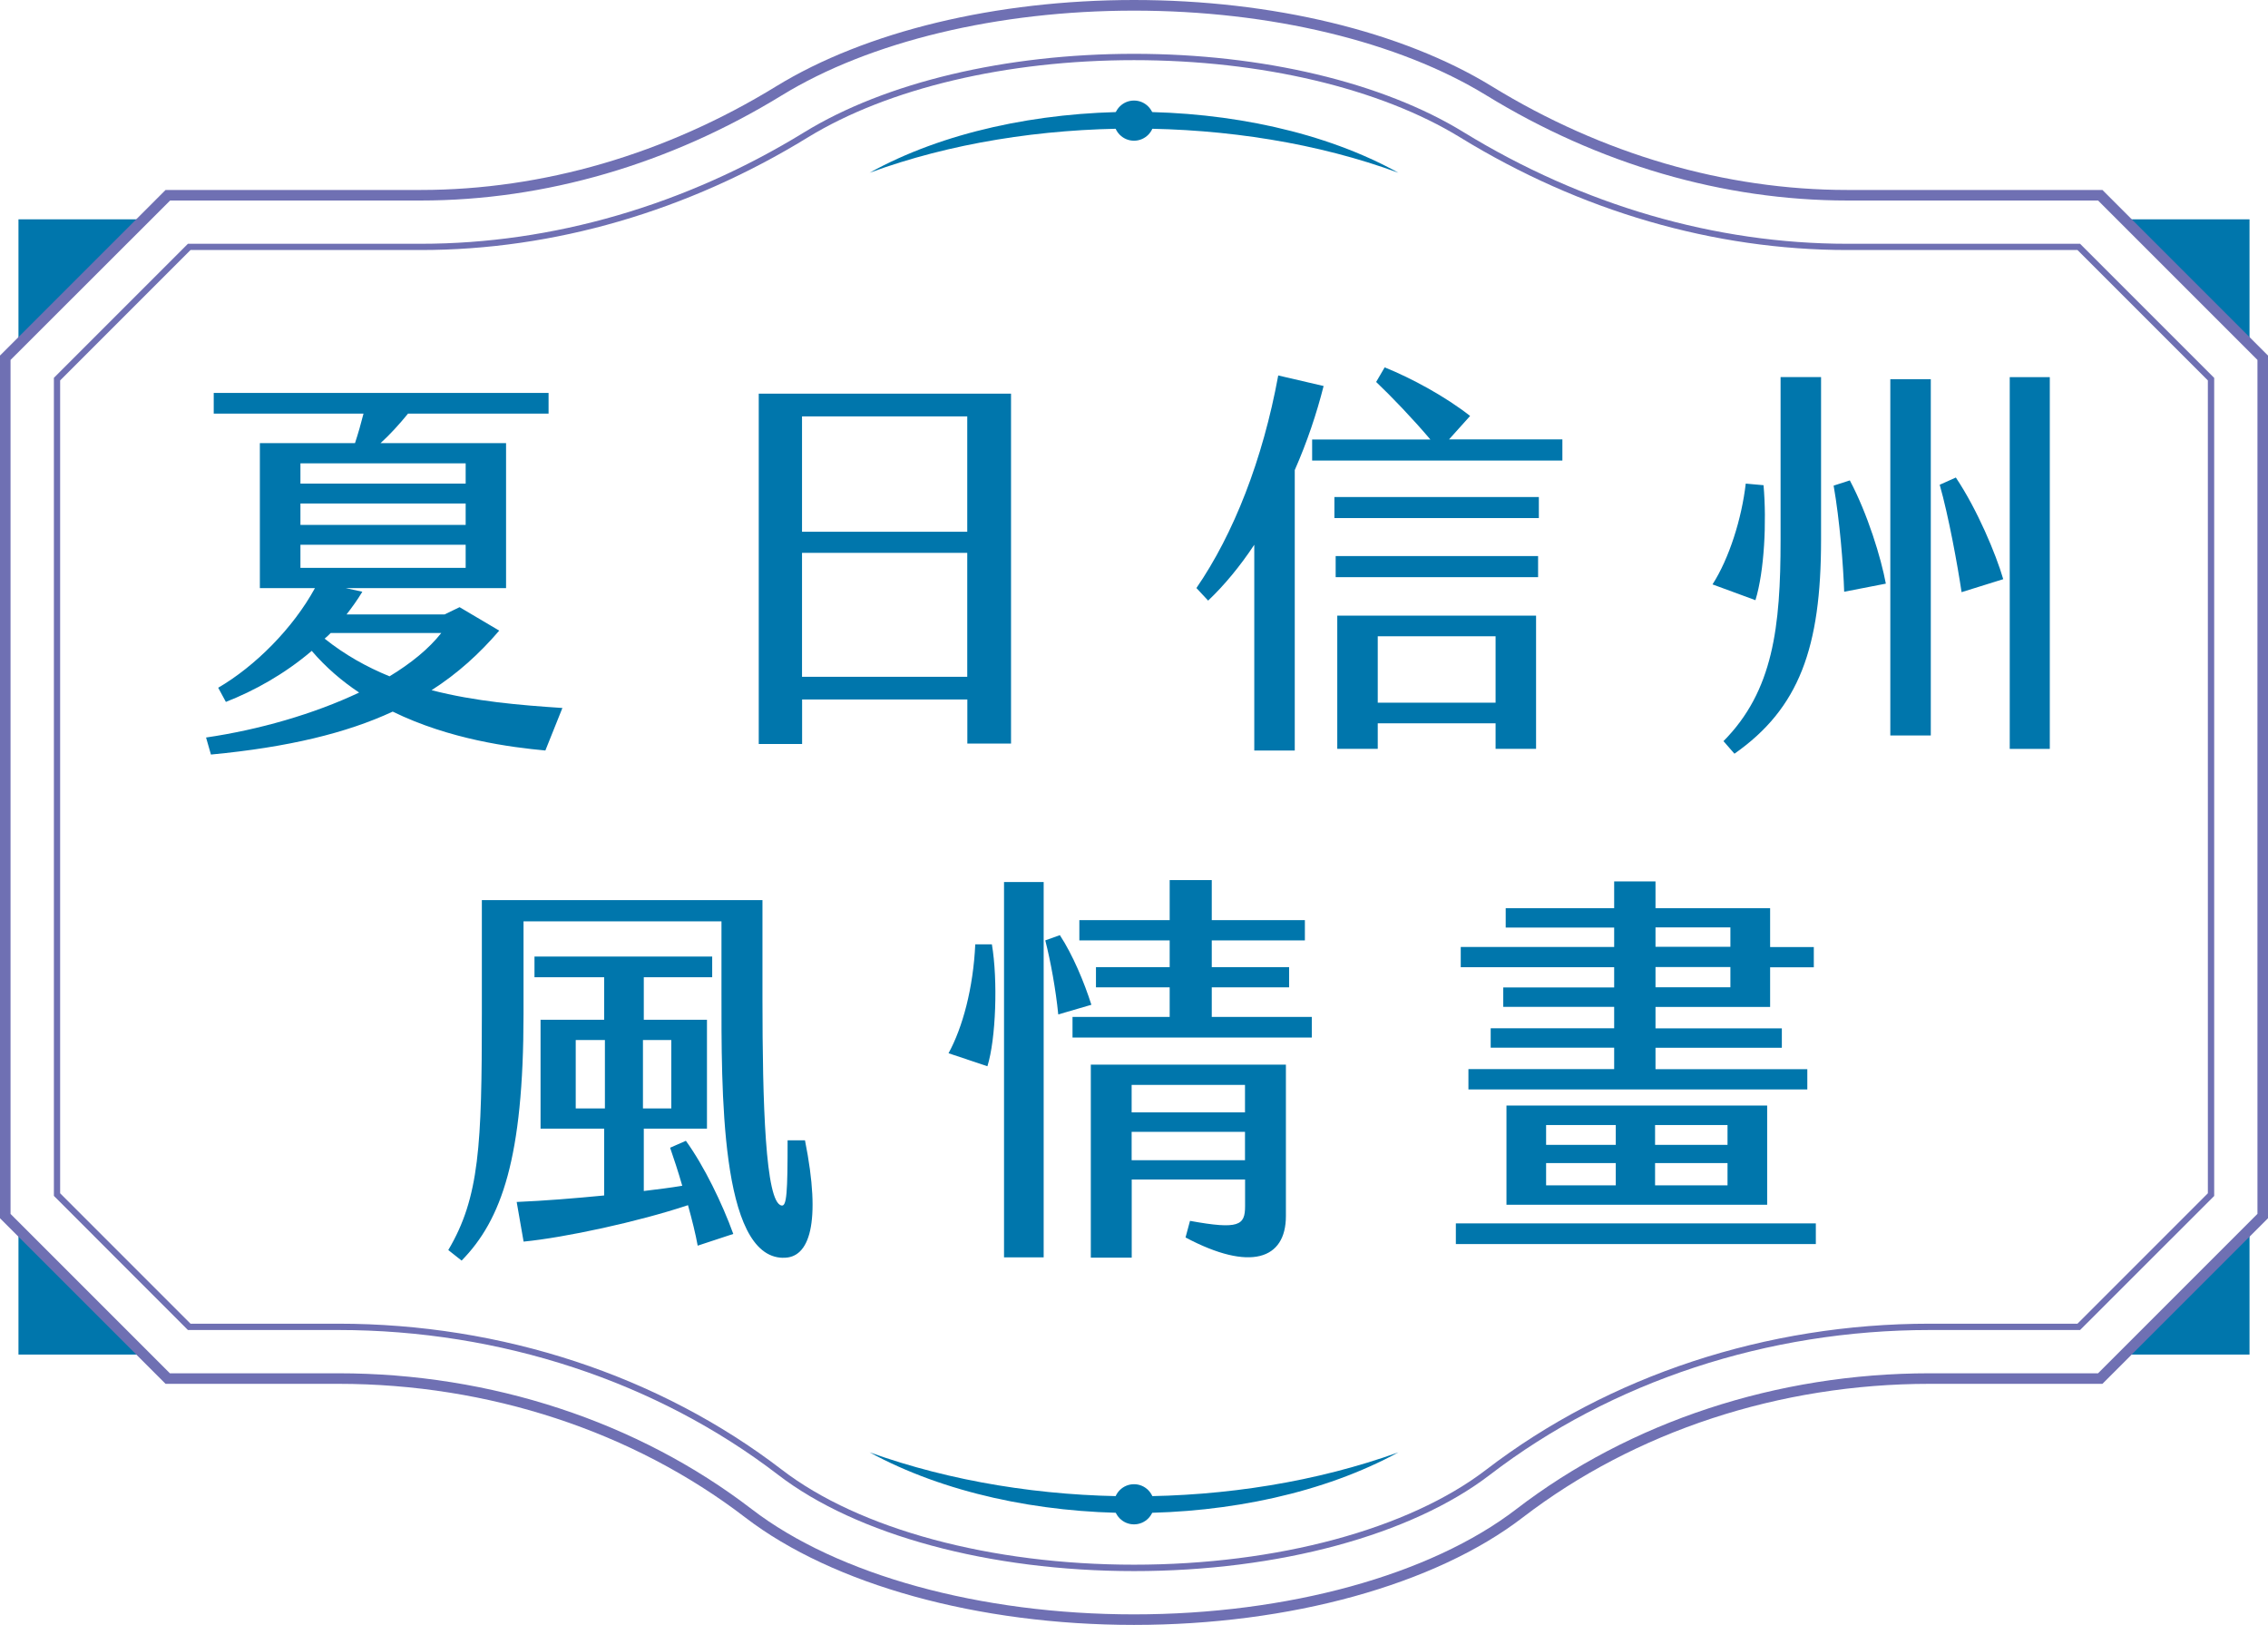
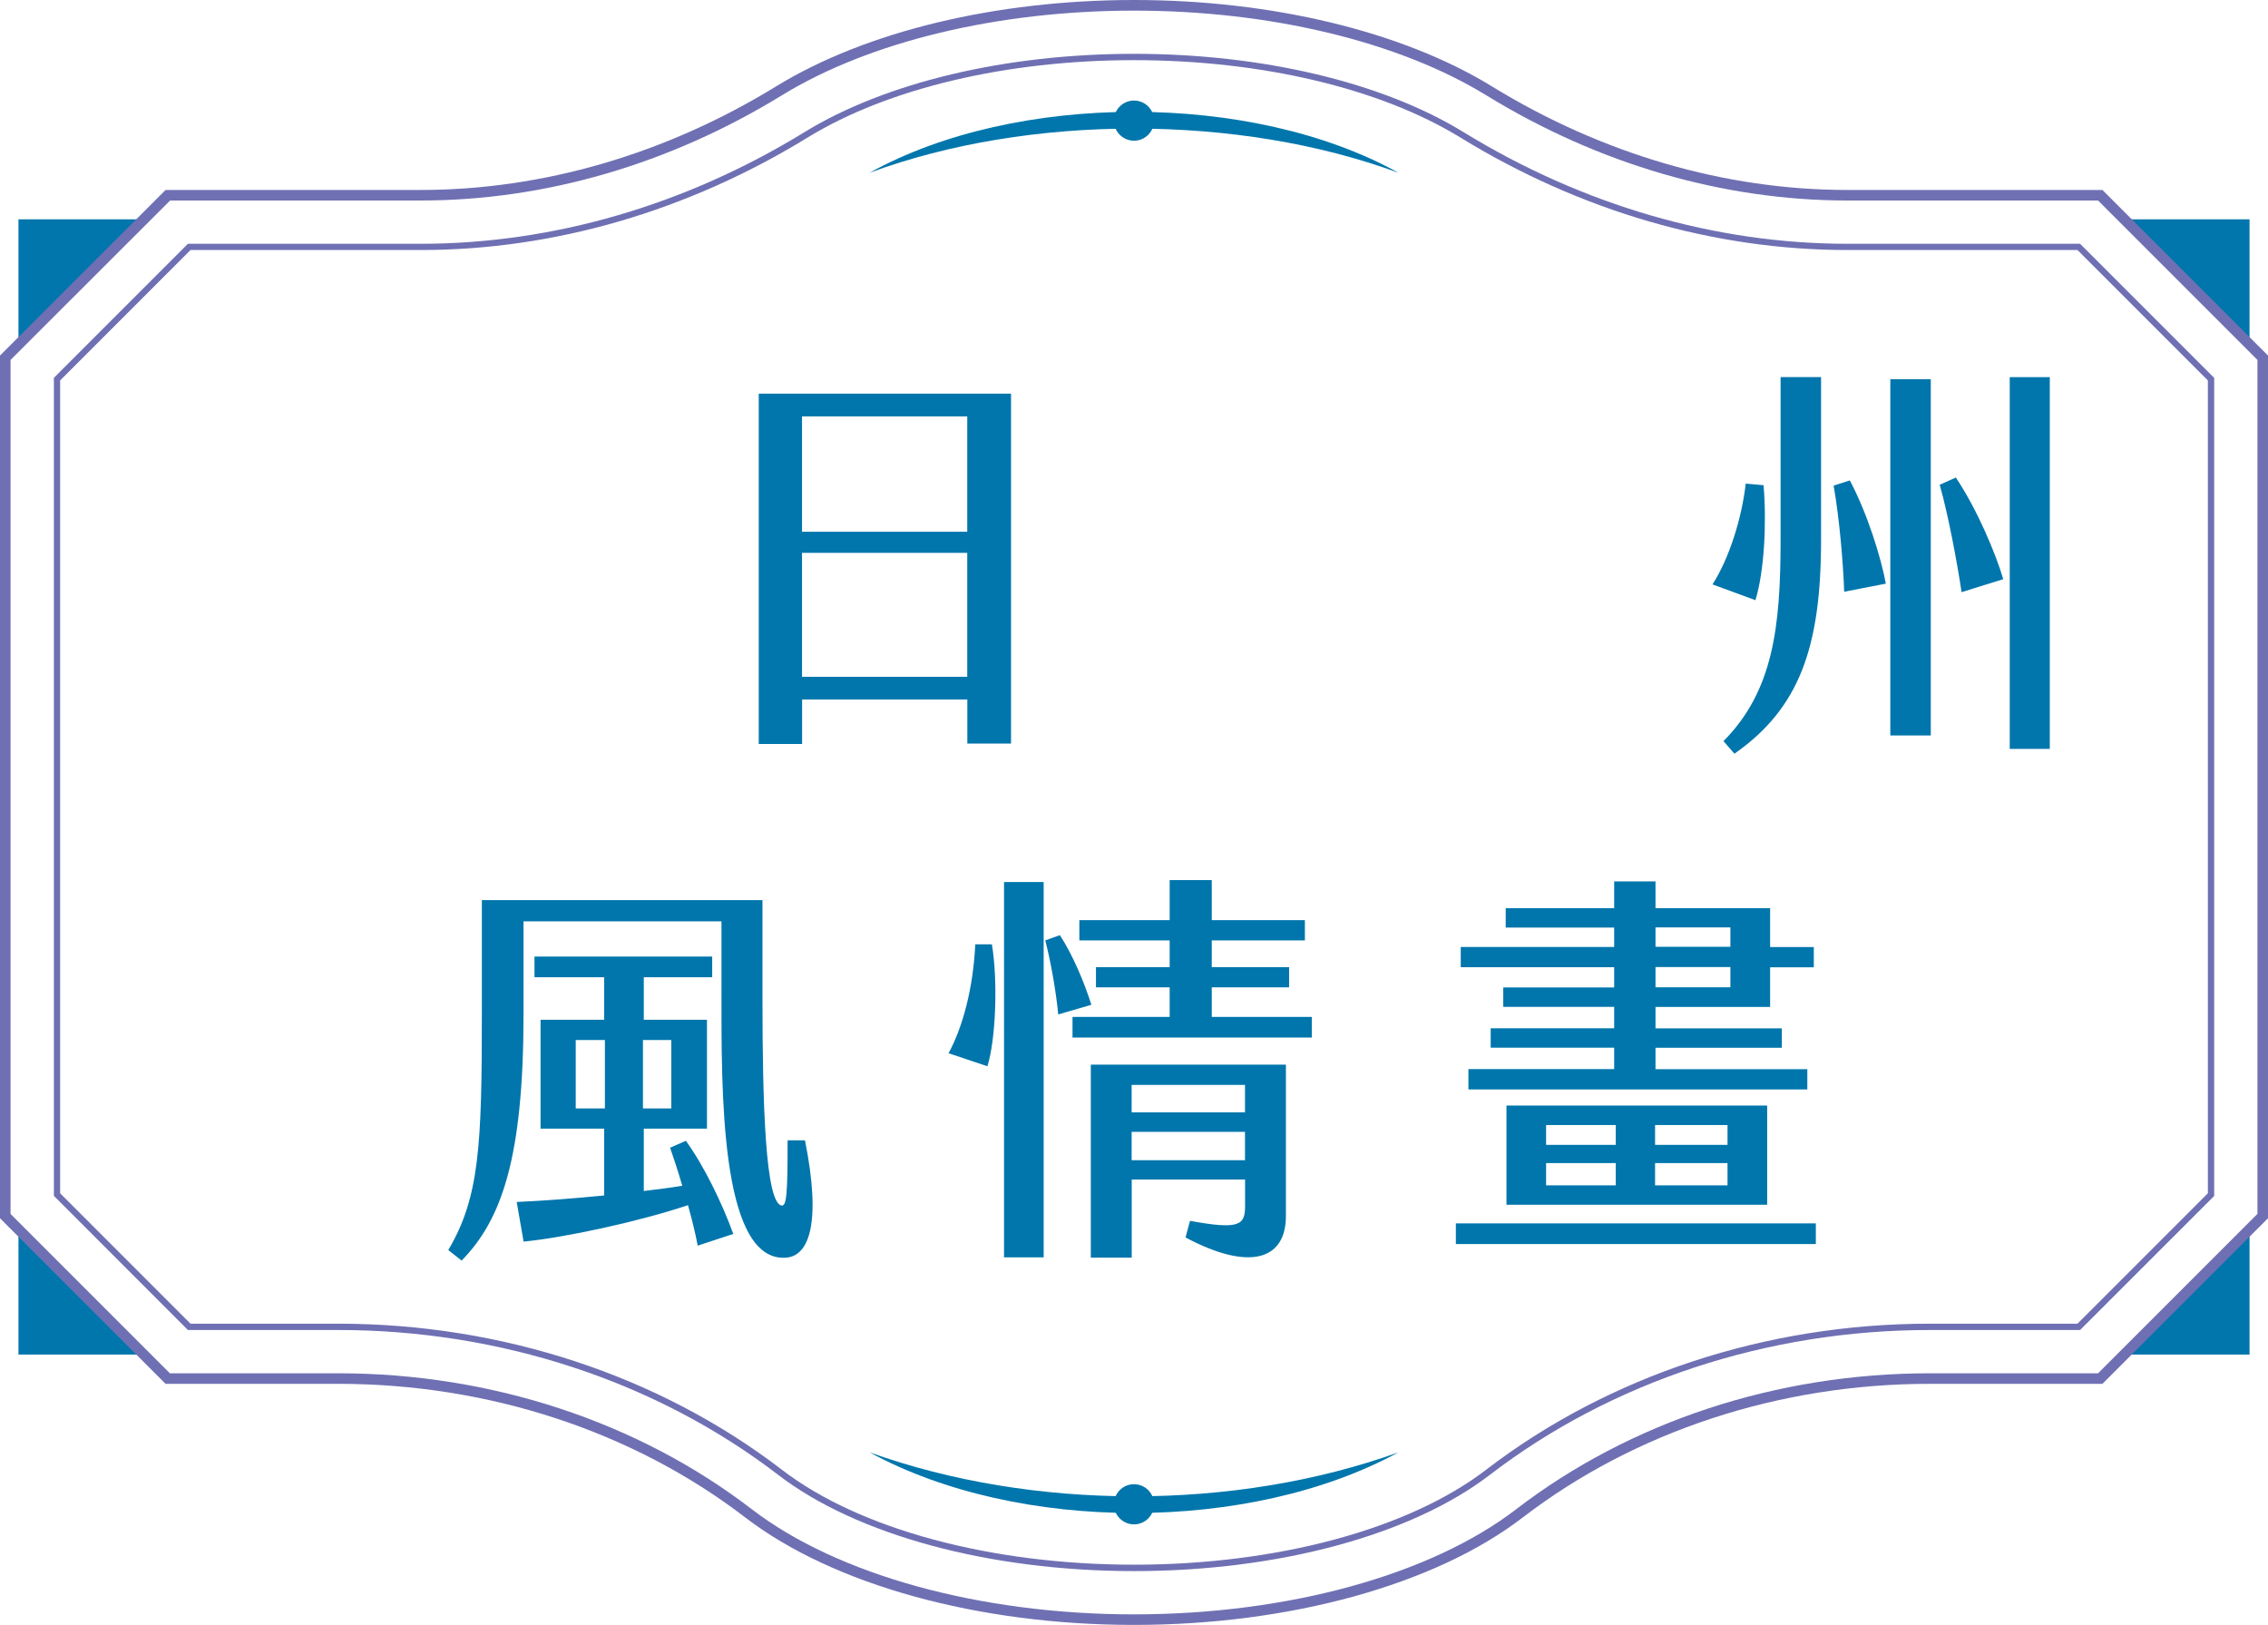
<svg xmlns="http://www.w3.org/2000/svg" id="_圖層_2" data-name="圖層 2" viewBox="0 0 268.9 192.63">
  <defs>
    <style>
      .cls-1 {
        fill: #0076ac;
      }

      .cls-2 {
        fill: #6f70b3;
      }
    </style>
  </defs>
  <g id="G">
    <g>
      <polygon class="cls-1" points="266.71 26 251.86 26 266.71 40.85 266.71 26" />
      <polygon class="cls-1" points="266.71 160.58 251.86 160.58 266.71 145.74 266.71 160.58" />
      <polygon class="cls-1" points="2.19 26 17.03 26 2.19 40.85 2.19 26" />
      <polygon class="cls-1" points="2.19 160.58 17.03 160.58 2.19 145.74 2.19 160.58" />
      <g>
-         <path class="cls-1" d="M64.66,88.97c-4.08-.38-11.33-1.3-18.1-4.61-5.47,2.54-12.38,4.22-21.55,5.09l-.58-2.02c6.24-.91,12.77-2.78,18.15-5.33-2.02-1.34-3.94-2.98-5.62-4.94-3.26,2.78-6.86,4.75-10.18,6.05l-.91-1.68c4.37-2.54,8.88-7.06,11.47-11.81h-6.53v-17.19h11.28c.38-1.15.72-2.35,1.01-3.5h-17.76v-2.45h39.7v2.45h-16.66c-1.06,1.3-2.16,2.5-3.26,3.5h14.88v17.19h-19.01l1.97.43c-.58.96-1.2,1.82-1.87,2.69h11.62l1.78-.86,4.7,2.78c-2.35,2.74-4.94,5.09-8.02,7.06,5.18,1.34,10.51,1.78,15.51,2.11l-2.02,5.04ZM35.62,57.33h19.59v-2.4h-19.59v2.4ZM35.62,62.23h19.59v-2.54h-19.59v2.54ZM35.62,67.32h19.59v-2.74h-19.59v2.74ZM46.18,80.18c2.54-1.54,4.66-3.26,6.14-5.14h-13.11c-.24.24-.48.48-.72.67,2.4,1.92,4.99,3.36,7.68,4.46Z" />
        <path class="cls-1" d="M89.96,46.67h29.91v41.48h-5.18v-5.23h-19.59v5.28h-5.14v-41.52ZM114.68,63.04v-13.68h-19.59v13.68h19.59ZM114.68,80.23v-14.69h-19.59v14.69h19.59Z" />
-         <path class="cls-1" d="M153.51,55.7v33.27h-4.8v-24.39c-1.68,2.54-3.55,4.8-5.47,6.62l-1.39-1.49c4.42-6.43,7.87-15.22,9.7-25.2l5.38,1.25c-.82,3.26-1.97,6.67-3.41,9.94ZM185.24,52.1v2.5h-29.67v-2.5h14.02c-2.16-2.54-4.61-5.09-6.43-6.82l1.01-1.73c3.22,1.3,7.2,3.46,10.13,5.76l-2.5,2.78h13.44ZM158.21,58.92h24.24v2.5h-24.24v-2.5ZM158.36,65.92h24v2.5h-24v-2.5ZM158.55,72.98h23.57v15.79h-4.8v-3.02h-13.97v3.02h-4.8v-15.79ZM163.35,83.3h13.97v-7.87h-13.97v7.87Z" />
        <path class="cls-1" d="M203.04,69.28c1.97-3.07,3.46-7.78,3.94-11.95l2.11.19c.38,4.32.1,10.18-.96,13.63l-5.09-1.87ZM204.34,87.86c5.9-5.95,6.77-13.54,6.77-23.86v-19.3h4.8v19.3c0,12.77-2.59,19.97-10.27,25.35l-1.3-1.49ZM217.4,57.57l1.92-.62c2.11,3.98,3.7,9.17,4.27,12.24l-4.94.96c-.1-3.07-.53-8.5-1.25-12.58ZM224.12,44.95h4.8v42.24h-4.8v-42.24ZM229.97,57.47l1.92-.86c2.54,3.79,4.75,9.07,5.62,12.05l-4.94,1.54c-.48-3.22-1.54-9.03-2.59-12.72ZM238.28,44.71h4.75v44.07h-4.75v-44.07Z" />
        <path class="cls-1" d="M92.84,149.11c-7.49-.1-7.3-20.07-7.3-31.54v-8.35h-23.47v10.99c0,17.04-2.59,24.39-7.34,29.23l-1.58-1.25c3.7-6.24,3.98-12.43,3.98-27.99v-13.49h33.27v11.62c0,12.43.34,24.24,2.26,24.58.62.14.72-1.58.72-7.73h2.06c1.97,9.84.53,14.02-2.59,13.92ZM81.32,135.24c2.16,2.98,4.32,7.44,5.62,11.04l-4.22,1.39c-.24-1.34-.67-3.07-1.15-4.8-5.9,1.97-14.59,3.84-19.49,4.32l-.82-4.7c3.31-.14,6.86-.43,10.37-.77v-7.92h-7.54v-12.91h7.54v-5.04h-8.26v-2.45h21.07v2.45h-8.11v5.04h7.49v12.91h-7.49v7.39c1.58-.19,3.12-.38,4.56-.62-.48-1.68-1.01-3.26-1.44-4.51l1.87-.82ZM71.72,131.4v-8.11h-3.46v8.11h3.46ZM76.23,131.4h3.36v-8.11h-3.36v8.11Z" />
        <path class="cls-1" d="M117.6,111.95c.72,4.22.48,11.23-.53,14.45l-4.61-1.54c1.68-3.07,2.93-7.73,3.17-12.91h1.97ZM119.04,104.56h4.7v44.5h-4.7v-44.5ZM129.41,119.11l-3.94,1.15c-.29-2.93-.91-6.34-1.54-8.78l1.73-.62c1.54,2.35,2.88,5.57,3.74,8.26ZM155.53,120.55v2.45h-28.37v-2.45h11.52v-3.5h-8.74v-2.4h8.74v-3.17h-10.71v-2.4h10.71v-4.75h4.99v4.75h11.04v2.4h-11.04v3.17h9.17v2.4h-9.17v3.5h11.86ZM129.32,126.21h23.14v17.95c0,5.14-4.22,6.62-11.9,2.54l.53-1.97c5.81,1.06,6.53.53,6.53-1.73v-3.17h-13.44v9.26h-4.85v-22.9ZM134.17,128.61v3.26h13.44v-3.26h-13.44ZM147.61,137.54v-3.36h-13.44v3.36h13.44Z" />
        <path class="cls-1" d="M172.61,145.03h42.68v2.45h-42.68v-2.45ZM174.1,126.74h17.28v-2.54h-14.64v-2.3h14.64v-2.54h-13.15v-2.3h13.15v-2.4h-18.19v-2.4h18.19v-2.3h-12.86v-2.3h12.86v-3.17h4.9v3.17h13.59v4.61h5.18v2.4h-5.18v4.7h-13.59v2.54h14.98v2.3h-14.98v2.54h18v2.4h-40.18v-2.4ZM178.61,131.06h30.91v11.76h-30.91v-11.76ZM191.57,135.72v-2.35h-8.26v2.35h8.26ZM191.57,140.52v-2.64h-8.26v2.64h8.26ZM204.82,135.72v-2.35h-8.59v2.35h8.59ZM204.82,140.52v-2.64h-8.59v2.64h8.59ZM205.16,112.24v-2.3h-8.88v2.3h8.88ZM205.16,117.04v-2.4h-8.88v2.4h8.88Z" />
      </g>
      <path class="cls-2" d="M134.45,192.63c-18.47,0-35.69-4.76-46.08-12.73-13.32-10.22-30.45-15.85-48.25-15.85h-20.49L0,144.42V42.15l19.63-19.63h30.25c14.47,0,29.05-4.25,42.15-12.29C102.63,3.73,118.09,0,134.45,0s31.82,3.73,42.42,10.23c13.1,8.04,27.68,12.29,42.15,12.29h30.25l19.63,19.63v102.27l-19.63,19.63h-20.49c-17.8,0-34.93,5.63-48.25,15.85-10.38,7.97-27.61,12.73-46.08,12.73ZM20.15,162.8h19.97c18.07,0,35.48,5.72,49.01,16.11,10.17,7.81,27.12,12.47,45.32,12.47s35.15-4.66,45.32-12.47c13.53-10.39,30.94-16.11,49.01-16.11h19.97l18.9-18.9V42.67l-18.9-18.9h-29.73c-14.7,0-29.5-4.31-42.8-12.47-10.41-6.38-25.63-10.04-41.76-10.04s-31.36,3.66-41.76,10.04c-13.3,8.16-28.1,12.47-42.8,12.47h-29.73L1.25,42.67v101.24l18.9,18.9Z" />
      <path class="cls-2" d="M134.45,186.25c-17.11,0-32.89-4.27-42.19-11.41-14.42-11.07-32.94-17.17-52.14-17.17h-17.84l-.11-.11-15.78-15.79V44.79l.11-.11,15.78-15.78h27.6c15.65,0,31.38-4.57,45.49-13.23,9.62-5.9,23.86-9.29,39.08-9.29s29.46,3.38,39.08,9.29c14.11,8.65,29.84,13.23,45.49,13.23h27.6l.11.11,15.79,15.79v96.98l-.11.11-15.79,15.78h-17.84c-19.2,0-37.71,6.1-52.14,17.17-9.31,7.14-25.08,11.41-42.19,11.41ZM22.59,156.92h17.53c19.36,0,38.04,6.15,52.59,17.32,9.18,7.05,24.78,11.25,41.74,11.25s32.55-4.21,41.74-11.25c14.56-11.17,33.23-17.32,52.59-17.32h17.53l15.46-15.46V45.1l-15.46-15.46h-27.29c-15.79,0-31.66-4.61-45.88-13.34-9.5-5.83-23.61-9.17-38.69-9.17s-29.18,3.34-38.69,9.17c-14.23,8.73-30.09,13.34-45.88,13.34h-27.29l-15.46,15.46v96.36l15.46,15.46Z" />
      <path class="cls-1" d="M165.8,172.17c-17.6,9.59-45.09,9.6-62.7,0,19.33,6.95,43.37,6.96,62.7,0h0Z" />
-       <path class="cls-1" d="M103.1,20.48c17.34-9.62,45.35-9.64,62.7,0-18.94-6.98-43.75-6.99-62.7,0h0Z" />
+       <path class="cls-1" d="M103.1,20.48c17.34-9.62,45.35-9.64,62.7,0-18.94-6.98-43.75-6.99-62.7,0h0" />
      <circle class="cls-1" cx="134.45" cy="14.3" r="2.38" />
      <circle class="cls-1" cx="134.45" cy="178.33" r="2.38" />
    </g>
  </g>
</svg>